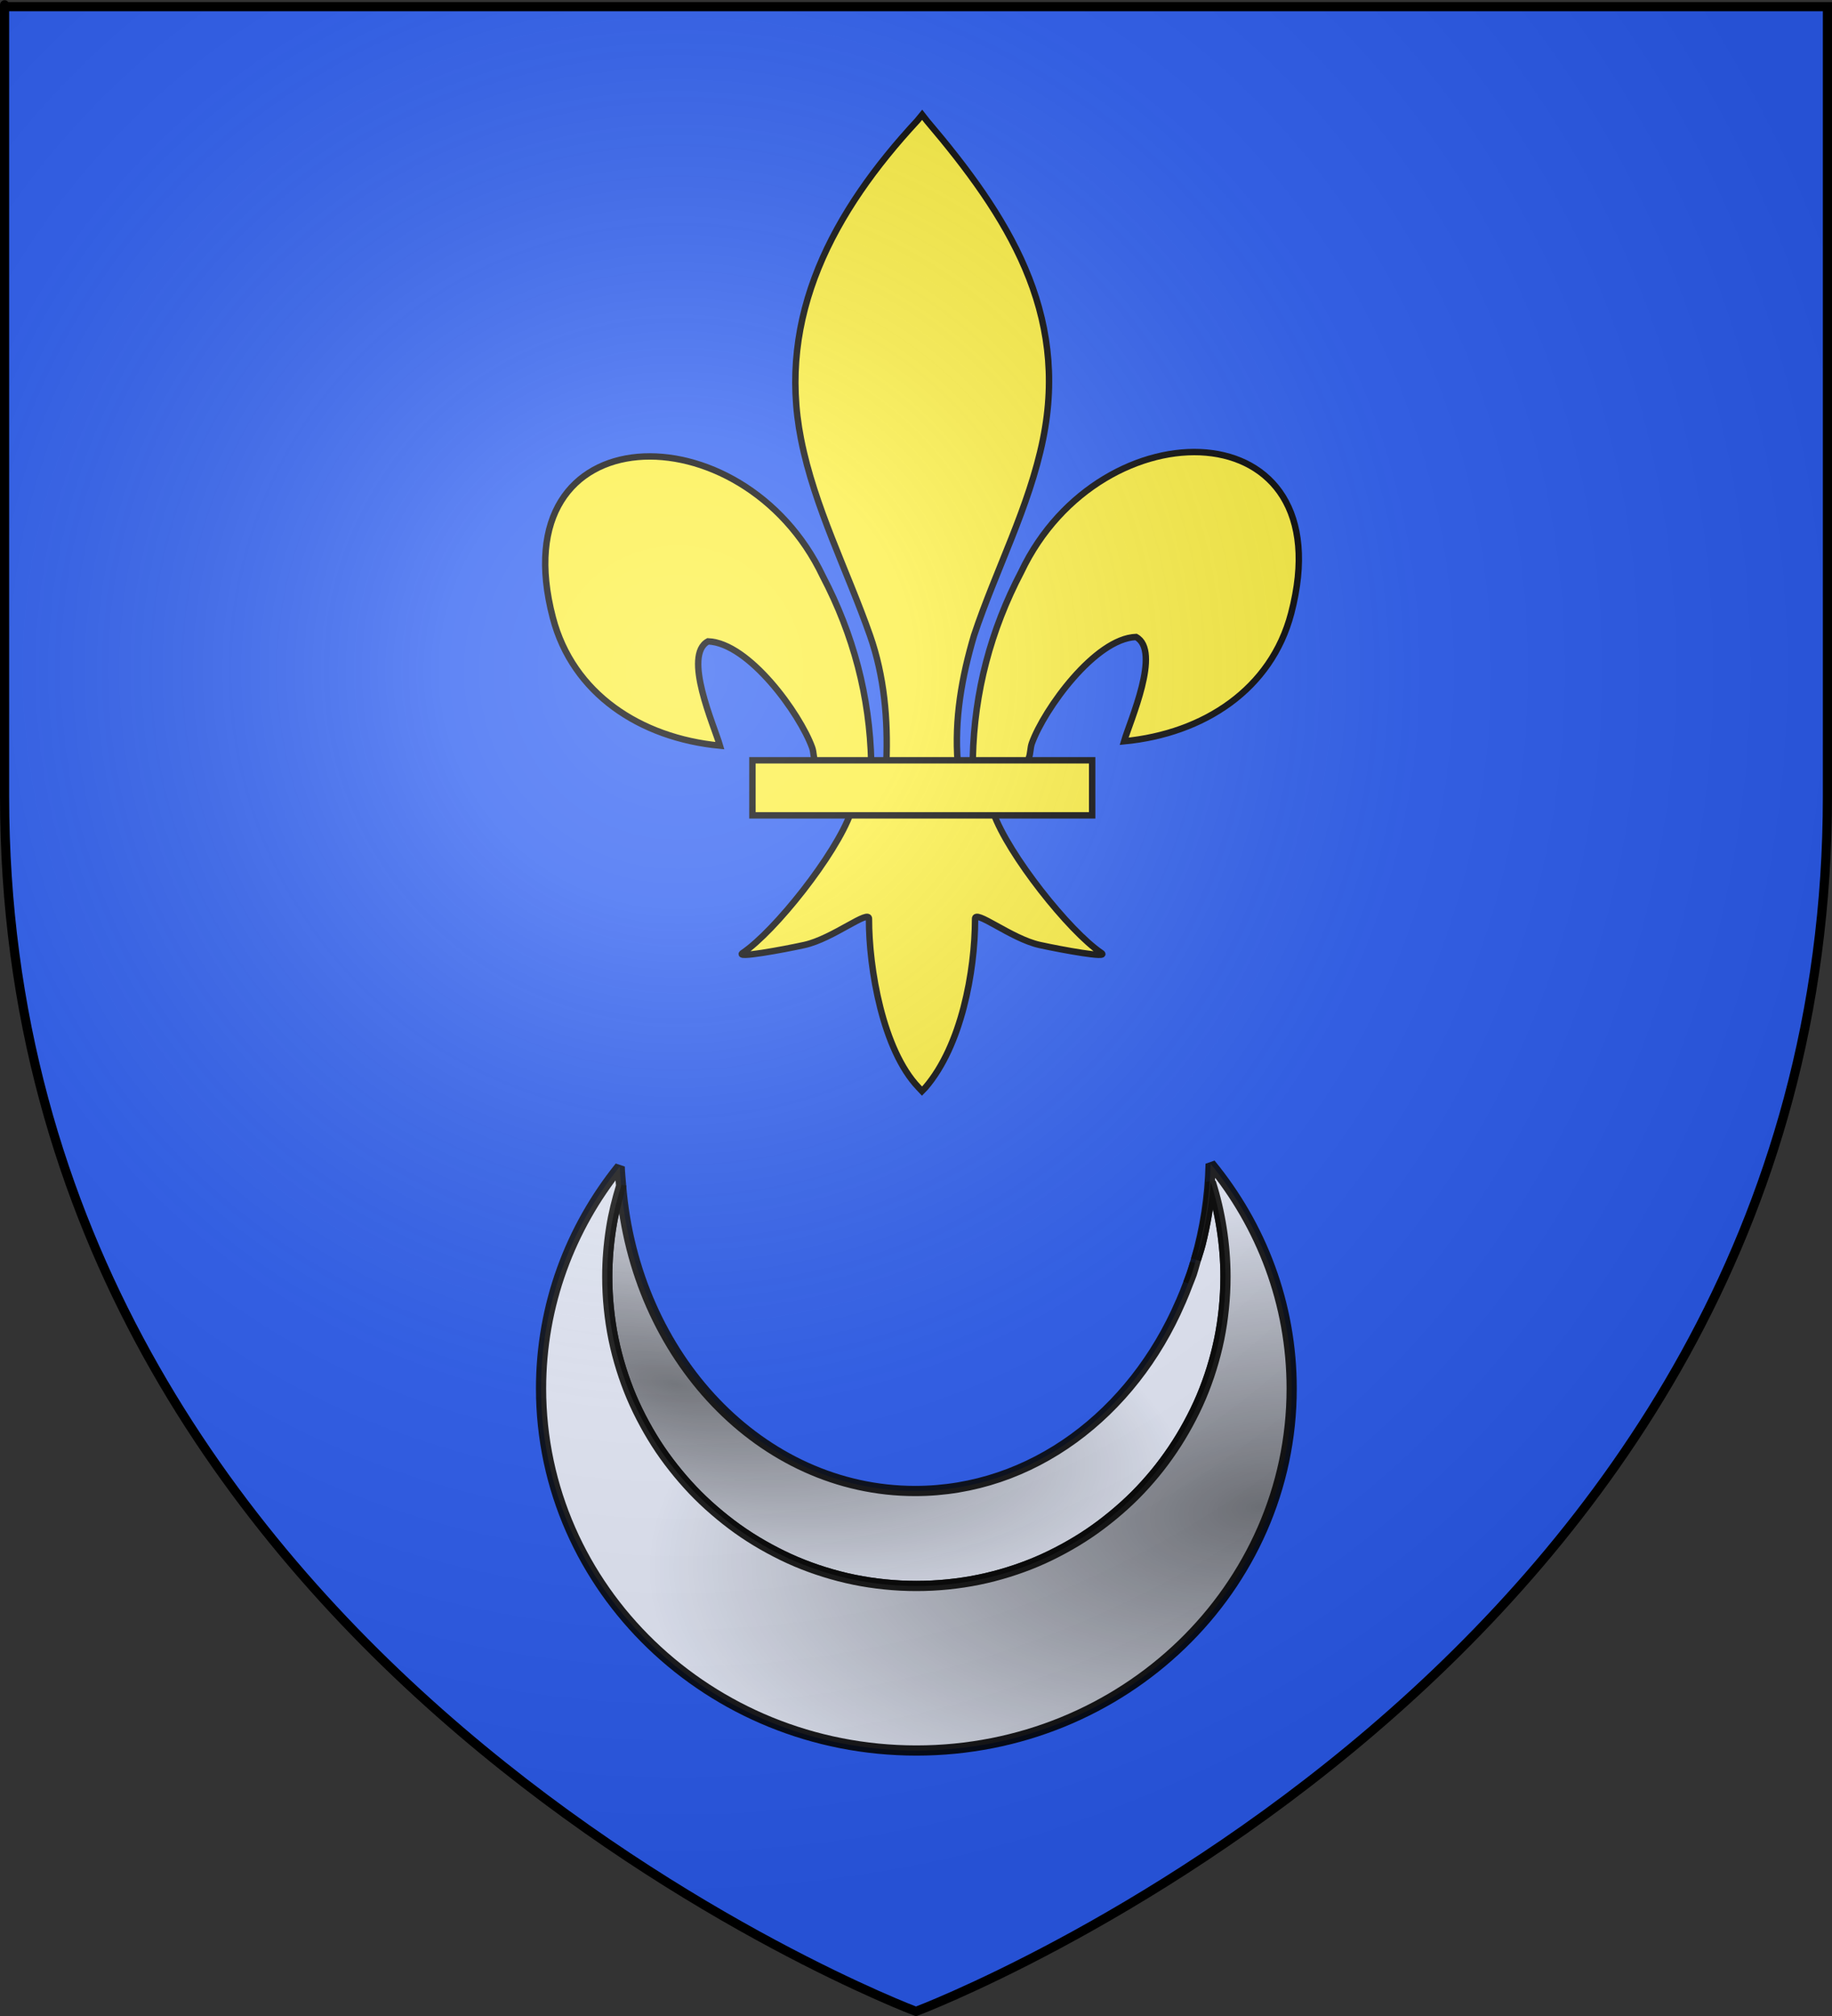
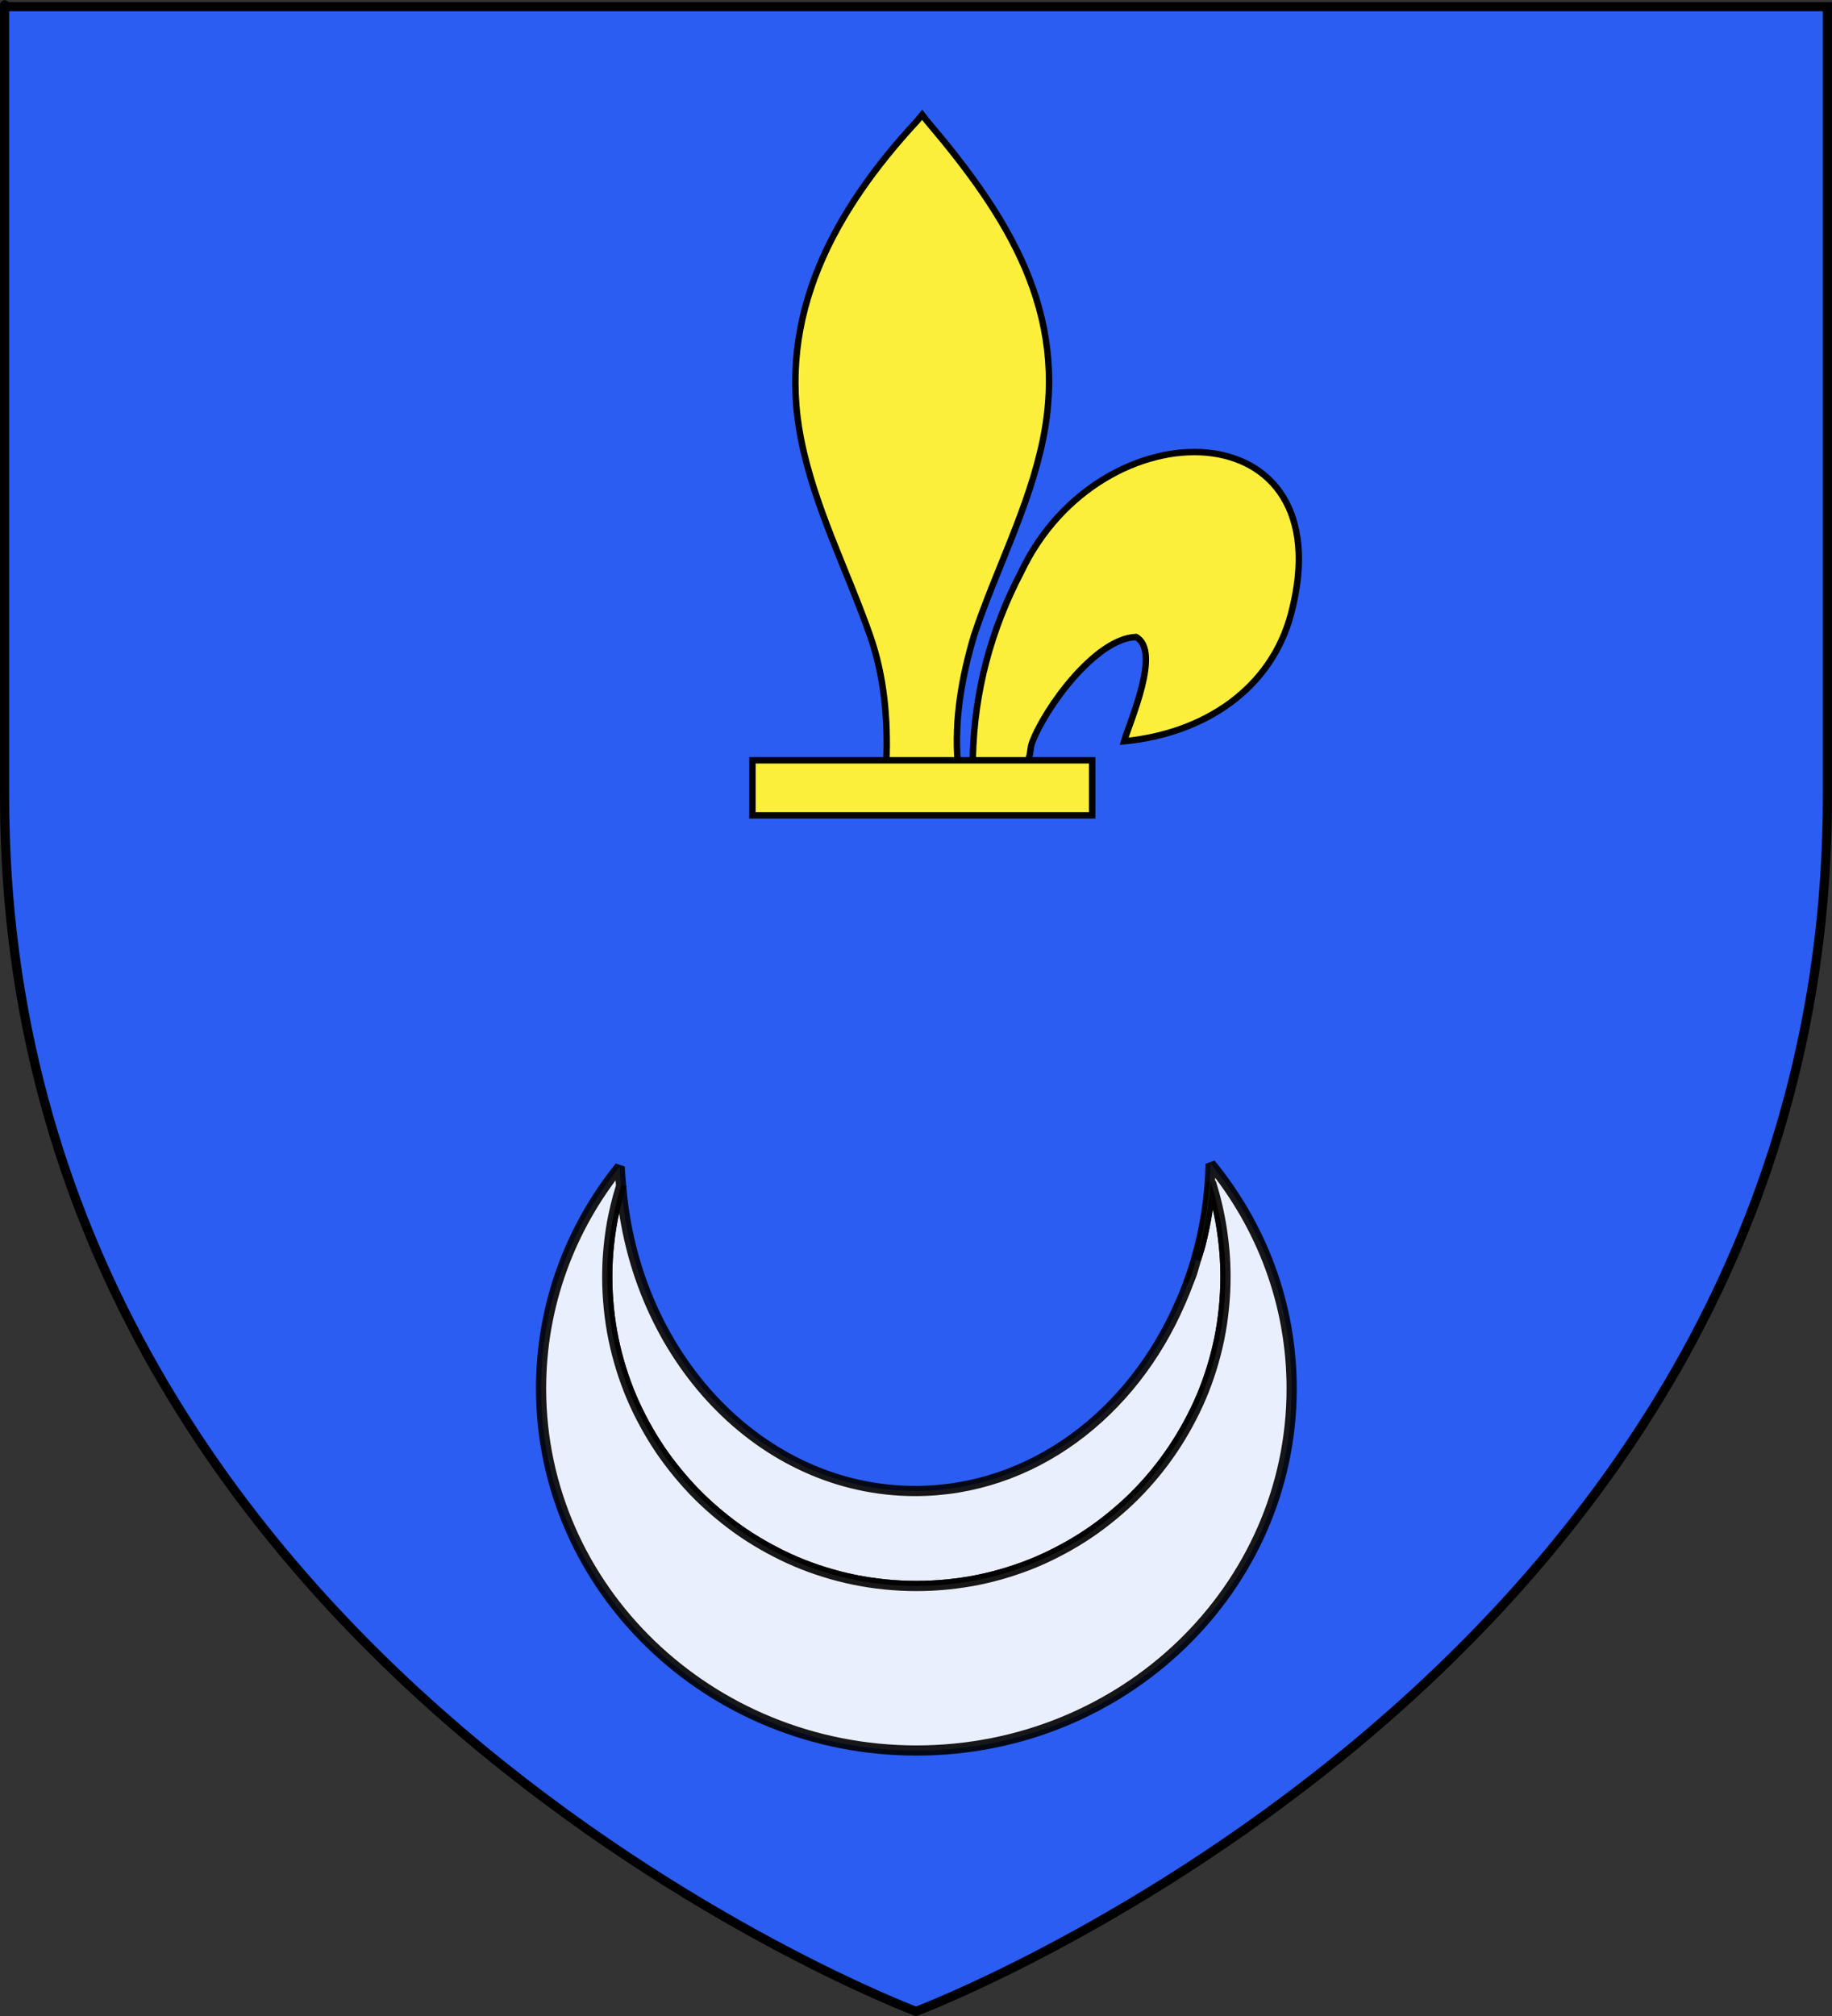
<svg xmlns="http://www.w3.org/2000/svg" xmlns:ns1="http://sodipodi.sourceforge.net/DTD/sodipodi-0.dtd" xmlns:ns2="http://www.inkscape.org/namespaces/inkscape" xmlns:xlink="http://www.w3.org/1999/xlink" height="660" width="600" version="1.0" id="svg2" ns1:version="0.32" ns2:version="0.45.1" ns1:docname="saint marcouf.svg" ns1:docbase="C:\Users\Augustin\Documents\heral" ns2:export-filename="/Users/olivier/Desktop/Blason Rouge/Blason_Vide_3D.png" ns2:export-xdpi="144" ns2:export-ydpi="144" ns2:output_extension="org.inkscape.output.svg.inkscape">
  <rect width="100%" height="100%" fill="#333333" stroke="none" />
  <ns1:namedview ns2:window-height="712" ns2:window-width="1024" ns2:pageshadow="2" ns2:pageopacity="0.0" guidetolerance="10.0" gridtolerance="10.0" objecttolerance="10.0" borderopacity="1.0" bordercolor="#666666" pagecolor="#ffffff" id="base" showgrid="false" height="660px" ns2:zoom="0.44547727" ns2:cx="396.46229" ns2:cy="388.25249" ns2:window-x="142" ns2:window-y="-9" ns2:current-layer="layer4" />
  <desc id="desc4">Flag of Canton of Valais (Wallis)</desc>
  <defs id="defs6">
    <linearGradient id="linearGradient2893">
      <stop style="stop-color:white;stop-opacity:0.314;" offset="0" id="stop2895" />
      <stop id="stop2897" offset="0.19" style="stop-color:white;stop-opacity:0.251;" />
      <stop style="stop-color:#6b6b6b;stop-opacity:0.125;" offset="0.6" id="stop2901" />
      <stop style="stop-color:black;stop-opacity:0.125;" offset="1" id="stop2899" />
    </linearGradient>
    <radialGradient ns2:collect="always" xlink:href="#linearGradient2893" id="radialGradient3163" gradientUnits="userSpaceOnUse" gradientTransform="matrix(1.353,0,0,1.349,-77.629,-85.747)" cx="221.445" cy="226.331" fx="221.445" fy="226.331" r="300" />
    <linearGradient id="linearGradient8173" ns2:collect="always">
      <stop id="stop8175" offset="0" style="stop-color:#000000;stop-opacity:1;" />
      <stop id="stop8177" offset="1" style="stop-color:#000000;stop-opacity:0;" />
    </linearGradient>
    <linearGradient id="linearGradient9154" ns2:collect="always">
      <stop id="stop9156" offset="0" style="stop-color:#000000;stop-opacity:1;" />
      <stop id="stop9158" offset="1" style="stop-color:#000000;stop-opacity:0;" />
    </linearGradient>
    <radialGradient ns2:collect="always" xlink:href="#linearGradient9154" id="radialGradient2368" gradientUnits="userSpaceOnUse" gradientTransform="matrix(1.651,0.376,-0.145,0.637,178.829,27.442)" cx="49.017" cy="70.816" fx="49.017" fy="70.816" r="60.547" />
    <radialGradient ns2:collect="always" xlink:href="#linearGradient8173" id="radialGradient2370" gradientUnits="userSpaceOnUse" gradientTransform="matrix(-0.115,-0.826,1.629,-0.226,199.173,268.13)" cx="154.772" cy="112.17" fx="154.772" fy="112.17" r="73.516" />
  </defs>
  <g ns2:groupmode="layer" id="layer3" ns2:label="Fond écu" style="display:inline">
    <path id="path2855" style="fill:#2b5df2;fill-opacity:1;fill-rule:evenodd;stroke:none;stroke-width:1px;stroke-linecap:butt;stroke-linejoin:miter;stroke-opacity:1" d="M 300,658.5 C 300,658.5 598.5,546.18 598.5,260.728 C 598.5,-24.723 598.5,2.176 598.5,2.176 L 1.5,2.176 L 1.5,260.728 C 1.5,546.18 300,658.5 300,658.5 z " ns1:nodetypes="cccccc" />
  </g>
  <g ns2:groupmode="layer" id="layer4" ns2:label="Meubles">
    <g transform="matrix(0.35,0,0,0.35,176.144,35.126)" id="g1878">
      <path d="M 407.029,608.699 C 408.454,546.743 423.78,489.16 452.319,434.591 C 527.033,277.405 755.239,281.159 704.934,473.402 C 686.397,544.241 623.425,585.876 548.615,593.017 C 554.015,574.352 583.715,508.365 559.74,495.455 C 521.401,496.904 473.795,563.161 462.347,594.756 C 460.694,599.292 461.156,604.534 459.311,608.996" style="opacity:1;fill:#fcef3c;fill-opacity:1;fill-rule:evenodd;stroke:#000000;stroke-width:6;stroke-linecap:butt;stroke-linejoin:miter;stroke-miterlimit:4;stroke-dasharray:none;stroke-opacity:1;display:inline" id="path1876" ns1:nodetypes="ccscscc" />
      <g transform="translate(-38.532,-48.577)" style="opacity:1;display:inline" id="g2217">
        <g transform="translate(0,4)" style="fill:#fcef3c;fill-opacity:1;stroke:#000000;stroke-width:6;stroke-miterlimit:4;stroke-dasharray:none;stroke-opacity:1" id="g13018">
-           <path d="M 350.523,657.372 C 349.098,595.416 333.772,537.833 305.233,483.264 C 230.519,326.078 2.313,329.832 52.618,522.075 C 71.155,592.914 134.127,634.549 208.937,641.69 C 203.537,623.025 173.837,557.038 197.813,544.128 C 236.151,545.577 283.757,611.833 295.205,643.429 C 296.858,647.965 296.396,653.207 298.241,657.669" style="fill:#fcef3c;fill-opacity:1;fill-rule:evenodd;stroke:#000000;stroke-width:6;stroke-linecap:butt;stroke-linejoin:miter;stroke-miterlimit:4;stroke-dasharray:none;stroke-opacity:1" id="path1902" ns1:nodetypes="ccscscc" />
          <path d="M 393.626,57.12 C 314.912,141.97 262.061,240.082 284.845,355.151 C 297.414,418.635 327.886,477.431 349.376,538.589 C 362.812,576.959 366.248,617.041 364.657,657.37 L 431.438,657.37 C 428.242,616.744 435.245,577.372 446.72,538.589 C 467.194,477.051 498.345,418.683 511.251,355.151 C 535.379,236.372 478.744,146.792 402.813,57.495 L 398.173,51.577 L 393.626,57.12 z " style="fill:#fcef3c;fill-opacity:1;fill-rule:nonzero;stroke:#000000;stroke-width:6;stroke-linecap:butt;stroke-linejoin:miter;stroke-miterlimit:4;stroke-dasharray:none;stroke-opacity:1" id="path3734" ns1:nodetypes="csccccsccc" />
-           <path d="M 331.345,704.401 C 317.383,743.531 260.456,815.193 230.22,835.62 C 222.377,840.918 267.706,832.569 288.001,828.12 C 314.62,822.286 349.218,793.923 348.407,803.933 C 348.332,849.771 361.218,926.257 394.813,961.401 L 397.995,964.789 L 401.282,961.401 C 434.86,922.23 447.52,853.359 447.688,803.933 C 446.877,793.923 481.476,822.286 508.095,828.12 C 528.39,832.569 573.718,840.918 565.876,835.62 C 535.639,815.193 478.744,743.531 464.782,704.401 L 331.345,704.401 z " style="fill:#fcef3c;fill-opacity:1;fill-rule:evenodd;stroke:#000000;stroke-width:6;stroke-linecap:butt;stroke-linejoin:miter;stroke-miterlimit:4;stroke-dasharray:none;stroke-opacity:1" id="path6395" ns1:nodetypes="cssscccssscc" />
          <rect width="317.888" height="51.503" x="239.352" y="655.379" style="fill:#fcef3c;fill-opacity:1;stroke:#000000;stroke-width:6;stroke-miterlimit:4;stroke-dasharray:none;stroke-opacity:1" id="rect4623" />
        </g>
      </g>
    </g>
    <g id="g2398" transform="matrix(1.672,0,0,1.672,866.864,484.501)">
      <g style="fill:#ffffff" transform="translate(-435.247,-90.557)" id="g6194">
        <path style="opacity:0.9;fill:#ffffff;fill-opacity:1;fill-rule:evenodd;stroke:#000000;stroke-width:2;stroke-linejoin:bevel;stroke-miterlimit:4;stroke-dasharray:none;stroke-opacity:1" d="M 149.519,52.07 C 149.752,51.45 150.021,50.856 150.238,50.226 C 150.476,49.535 150.645,48.804 150.863,48.101 C 150.46,49.446 149.994,50.766 149.519,52.07 z " id="path2237" />
        <path style="opacity:0.9;fill:#ffffff;fill-opacity:1;fill-rule:evenodd;stroke:#000000;stroke-width:2;stroke-linejoin:bevel;stroke-miterlimit:4;stroke-dasharray:none;stroke-opacity:1" d="M 38.456,32.976 C 37.626,35.676 36.934,38.444 36.488,41.289 C 36.003,44.378 35.738,47.531 35.738,50.758 C 35.738,52.847 35.843,54.91 36.05,56.945 C 36.257,58.98 36.553,60.975 36.956,62.945 C 37.36,64.916 37.866,66.862 38.456,68.758 C 39.047,70.654 39.721,72.509 40.488,74.32 C 41.254,76.131 42.117,77.885 43.05,79.601 C 43.983,81.318 44.993,82.99 46.081,84.601 C 47.17,86.212 48.347,87.762 49.581,89.258 C 50.816,90.753 52.117,92.2 53.488,93.57 C 54.858,94.94 56.304,96.242 57.8,97.476 C 59.296,98.711 60.845,99.888 62.456,100.976 C 64.067,102.065 65.74,103.075 67.456,104.008 C 69.173,104.94 70.926,105.804 72.738,106.57 C 74.549,107.337 76.404,108.011 78.3,108.601 C 80.196,109.192 82.142,109.698 84.113,110.101 C 86.083,110.505 88.078,110.801 90.113,111.008 C 92.148,111.215 94.211,111.32 96.3,111.32 C 98.389,111.32 100.453,111.215 102.488,111.008 C 104.522,110.801 106.517,110.505 108.488,110.101 C 110.458,109.698 112.405,109.192 114.3,108.601 C 116.196,108.011 118.052,107.337 119.863,106.57 C 121.673,105.804 123.429,104.94 125.144,104.008 C 126.859,103.075 128.534,102.065 130.144,100.976 C 131.754,99.888 133.305,98.711 134.8,97.476 C 136.295,96.242 137.743,94.94 139.113,93.57 C 140.482,92.2 141.785,90.753 143.019,89.258 C 144.253,87.762 145.4,86.212 146.488,84.601 C 147.575,82.99 148.587,81.318 149.519,79.601 C 150.451,77.885 151.316,76.131 152.081,74.32 C 152.847,72.509 153.523,70.654 154.113,68.758 C 154.702,66.862 155.209,64.916 155.613,62.945 C 156.016,60.975 156.312,58.98 156.519,56.945 C 156.726,54.91 156.831,52.847 156.831,50.758 C 156.831,47.531 156.566,44.378 156.081,41.289 C 155.597,38.2 154.892,35.174 153.956,32.258 C 153.789,34.352 153.542,36.412 153.206,38.445 C 152.871,40.478 152.453,42.482 151.956,44.445 C 151.698,45.465 151.35,46.446 151.05,47.445 C 150.987,47.664 150.928,47.883 150.863,48.101 C 150.645,48.804 150.476,49.535 150.238,50.226 C 150.021,50.856 149.752,51.45 149.519,52.07 C 149.077,53.281 148.584,54.46 148.081,55.633 C 148.063,55.676 148.037,55.715 148.019,55.758 C 138.608,77.621 118.908,92.726 96.05,92.726 C 65.879,92.726 41.152,66.458 38.456,32.976 z " id="path2235" />
        <path style="opacity:0.9;fill:#ffffff;fill-opacity:1;fill-rule:evenodd;stroke:#000000;stroke-width:2;stroke-linejoin:bevel;stroke-miterlimit:4;stroke-dasharray:none;stroke-opacity:1" d="M 153.925,28.664 C 153.776,35.212 152.766,41.506 151.05,47.445 C 151.35,46.446 151.698,45.465 151.956,44.445 C 152.453,42.482 152.871,40.478 153.206,38.445 C 153.542,36.412 153.789,34.352 153.956,32.258 C 154.892,35.174 155.597,38.2 156.081,41.289 C 156.566,44.378 156.831,47.531 156.831,50.758 C 156.831,52.847 156.726,54.91 156.519,56.945 C 156.312,58.98 156.016,60.975 155.613,62.945 C 155.209,64.916 154.702,66.862 154.113,68.758 C 153.523,70.654 152.847,72.509 152.081,74.32 C 151.316,76.131 150.451,77.885 149.519,79.601 C 148.587,81.318 147.575,82.99 146.488,84.601 C 145.4,86.212 144.253,87.762 143.019,89.258 C 141.785,90.753 140.482,92.2 139.113,93.57 C 137.743,94.94 136.295,96.242 134.8,97.476 C 133.305,98.711 131.754,99.888 130.144,100.976 C 128.534,102.065 126.859,103.075 125.144,104.008 C 123.429,104.94 121.673,105.804 119.863,106.57 C 118.052,107.337 116.196,108.011 114.3,108.601 C 112.405,109.192 110.458,109.698 108.488,110.101 C 106.517,110.505 104.522,110.801 102.488,111.008 C 100.453,111.215 98.389,111.32 96.3,111.32 C 94.211,111.32 92.148,111.215 90.113,111.008 C 88.078,110.801 86.083,110.505 84.113,110.101 C 82.142,109.698 80.196,109.192 78.3,108.601 C 76.404,108.011 74.549,107.337 72.738,106.57 C 70.926,105.804 69.173,104.94 67.456,104.008 C 65.74,103.075 64.067,102.065 62.456,100.976 C 60.845,99.888 59.296,98.711 57.8,97.476 C 56.304,96.242 54.858,94.94 53.488,93.57 C 52.117,92.2 50.816,90.753 49.581,89.258 C 48.347,87.762 47.17,86.212 46.081,84.601 C 44.993,82.99 43.983,81.318 43.05,79.601 C 42.117,77.885 41.254,76.131 40.488,74.32 C 39.721,72.509 39.047,70.654 38.456,68.758 C 37.866,66.862 37.36,64.916 36.956,62.945 C 36.553,60.975 36.257,58.98 36.05,56.945 C 35.843,54.91 35.738,52.847 35.738,50.758 C 35.738,47.531 36.003,44.378 36.488,41.289 C 36.934,38.444 37.626,35.676 38.456,32.976 C 38.356,31.73 38.213,30.492 38.175,29.226 C 28.514,41.227 22.769,56.306 22.769,72.664 C 22.769,111.802 55.713,143.539 96.3,143.539 C 136.888,143.539 169.8,111.802 169.8,72.664 C 169.8,56.046 163.866,40.756 153.925,28.664 z " id="path2186" />
      </g>
      <g transform="translate(-635.698,-109.717)" id="g9169">
-         <path style="opacity:0.5;fill:url(#radialGradient2368);fill-opacity:1;fill-rule:evenodd;stroke:#000000;stroke-width:0;stroke-linejoin:bevel;stroke-miterlimit:4;stroke-dasharray:none;stroke-opacity:1" d="M 238.907,52.137 C 238.077,54.836 237.385,57.605 236.939,60.449 C 236.454,63.538 236.189,66.692 236.189,69.918 C 236.189,72.007 236.294,74.07 236.501,76.105 C 236.708,78.14 237.004,80.135 237.407,82.105 C 237.811,84.076 238.317,86.022 238.907,87.918 C 239.497,89.814 240.172,91.669 240.939,93.48 C 241.705,95.291 242.568,97.045 243.501,98.762 C 244.434,100.478 245.444,102.15 246.532,103.762 C 247.621,105.373 248.798,106.922 250.032,108.418 C 251.267,109.914 252.568,111.36 253.939,112.73 C 255.309,114.101 256.755,115.402 258.251,116.637 C 259.747,117.871 261.296,119.048 262.907,120.137 C 264.518,121.225 266.191,122.235 267.907,123.168 C 269.624,124.101 271.377,124.964 273.189,125.73 C 275,126.497 276.855,127.171 278.751,127.762 C 280.647,128.352 282.593,128.858 284.564,129.262 C 286.534,129.665 288.529,129.961 290.564,130.168 C 292.599,130.375 294.662,130.48 296.751,130.48 C 298.84,130.48 300.904,130.375 302.939,130.168 C 304.973,129.961 306.968,129.665 308.939,129.262 C 310.909,128.858 312.856,128.352 314.751,127.762 C 316.646,127.171 318.503,126.497 320.314,125.73 C 322.124,124.964 323.879,124.101 325.595,123.168 C 327.31,122.235 328.985,121.225 330.595,120.137 C 332.205,119.048 333.756,117.871 335.251,116.637 C 336.746,115.402 338.194,114.101 339.564,112.73 C 340.933,111.36 342.236,109.914 343.47,108.418 C 344.703,106.922 345.851,105.373 346.939,103.762 C 348.026,102.15 349.038,100.478 349.97,98.762 C 350.902,97.045 351.767,95.291 352.532,93.48 C 353.298,91.669 353.974,89.814 354.564,87.918 C 355.153,86.022 355.66,84.076 356.064,82.105 C 356.467,80.135 356.763,78.14 356.97,76.105 C 357.176,74.07 357.282,72.007 357.282,69.918 C 357.282,66.692 357.017,63.538 356.532,60.449 C 356.048,57.36 355.343,54.334 354.407,51.418 C 354.24,53.512 353.993,55.572 353.657,57.605 C 353.321,59.639 352.904,61.642 352.407,63.605 C 352.149,64.625 351.801,65.606 351.501,66.605 C 351.438,66.824 351.379,67.044 351.314,67.262 C 351.096,67.964 350.927,68.695 350.689,69.387 C 350.472,70.016 350.203,70.61 349.97,71.23 C 349.528,72.441 349.034,73.62 348.532,74.793 C 348.514,74.836 348.488,74.875 348.47,74.918 C 339.059,96.781 319.359,111.887 296.501,111.887 C 266.329,111.887 241.603,85.618 238.907,52.137 z " id="path4189" />
-         <path style="opacity:0.5;fill:url(#radialGradient2370);fill-opacity:1;fill-rule:evenodd;stroke:#000000;stroke-width:0;stroke-linejoin:bevel;stroke-miterlimit:4;stroke-dasharray:none;stroke-opacity:1" d="M 354.376,47.824 C 354.227,54.373 353.217,60.666 351.501,66.605 C 351.801,65.606 352.149,64.625 352.407,63.605 C 352.904,61.642 353.321,59.639 353.657,57.605 C 353.993,55.572 354.24,53.512 354.407,51.418 C 355.343,54.334 356.048,57.36 356.532,60.449 C 357.017,63.538 357.282,66.692 357.282,69.918 C 357.282,72.007 357.176,74.07 356.97,76.105 C 356.763,78.14 356.467,80.135 356.064,82.105 C 355.66,84.076 355.153,86.022 354.564,87.918 C 353.974,89.814 353.298,91.669 352.532,93.48 C 351.767,95.291 350.902,97.045 349.97,98.762 C 349.038,100.478 348.026,102.15 346.939,103.762 C 345.851,105.373 344.703,106.922 343.47,108.418 C 342.236,109.914 340.933,111.36 339.564,112.73 C 338.194,114.101 336.746,115.402 335.251,116.637 C 333.756,117.871 332.205,119.048 330.595,120.137 C 328.985,121.225 327.31,122.235 325.595,123.168 C 323.879,124.101 322.124,124.964 320.314,125.73 C 318.503,126.497 316.646,127.171 314.751,127.762 C 312.856,128.352 310.909,128.858 308.939,129.262 C 306.968,129.665 304.973,129.961 302.939,130.168 C 300.904,130.375 298.84,130.48 296.751,130.48 C 294.662,130.48 292.599,130.375 290.564,130.168 C 288.529,129.961 286.534,129.665 284.564,129.262 C 282.593,128.858 280.647,128.352 278.751,127.762 C 276.855,127.171 275,126.497 273.189,125.73 C 271.377,124.964 269.624,124.101 267.907,123.168 C 266.191,122.235 264.518,121.225 262.907,120.137 C 261.296,119.048 259.747,117.871 258.251,116.637 C 256.755,115.402 255.309,114.101 253.939,112.73 C 252.568,111.36 251.267,109.914 250.032,108.418 C 248.798,106.922 247.621,105.373 246.532,103.762 C 245.444,102.15 244.434,100.478 243.501,98.762 C 242.568,97.045 241.705,95.291 240.939,93.48 C 240.172,91.669 239.497,89.814 238.907,87.918 C 238.317,86.022 237.811,84.076 237.407,82.105 C 237.004,80.135 236.708,78.14 236.501,76.105 C 236.294,74.07 236.189,72.007 236.189,69.918 C 236.189,66.692 236.454,63.538 236.939,60.449 C 237.385,57.605 238.077,54.836 238.907,52.137 C 238.807,50.89 238.664,49.652 238.626,48.387 C 228.964,60.387 223.22,75.466 223.22,91.824 C 223.22,130.962 256.164,162.699 296.751,162.699 C 337.338,162.699 370.251,130.962 370.251,91.824 C 370.251,75.206 364.317,59.916 354.376,47.824 z " id="path4191" />
-       </g>
+         </g>
    </g>
  </g>
  <g ns2:groupmode="layer" id="layer2" ns2:label="Reflet final" ns1:insensitive="true">
-     <path ns1:nodetypes="cccccc" d="M 300,658.5 C 300,658.5 598.5,546.18 598.5,260.728 C 598.5,-24.723 598.5,2.176 598.5,2.176 L 1.5,2.176 L 1.5,260.728 C 1.5,546.18 300,658.5 300,658.5 z " style="opacity:1;fill:url(#radialGradient3163);fill-opacity:1;fill-rule:evenodd;stroke:none;stroke-width:1px;stroke-linecap:butt;stroke-linejoin:miter;stroke-opacity:1" id="path2875" ns2:export-xdpi="144" ns2:export-ydpi="144" />
-   </g>
+     </g>
  <g ns2:groupmode="layer" id="layer1" ns2:label="Contour final" ns1:insensitive="true">
    <path ns1:nodetypes="cccccc" d="M 300,658.5 C 300,658.5 1.5,546.18 1.5,260.728 C 1.5,-24.723 1.5,2.176 1.5,2.176 L 598.5,2.176 L 598.5,260.728 C 598.5,546.18 300,658.5 300,658.5 z " style="opacity:1;fill:none;fill-opacity:1;fill-rule:evenodd;stroke:#000000;stroke-width:3;stroke-linecap:butt;stroke-linejoin:miter;stroke-miterlimit:4;stroke-dasharray:none;stroke-opacity:1" id="path1411" ns2:export-xdpi="144" ns2:export-ydpi="144" />
  </g>
</svg>